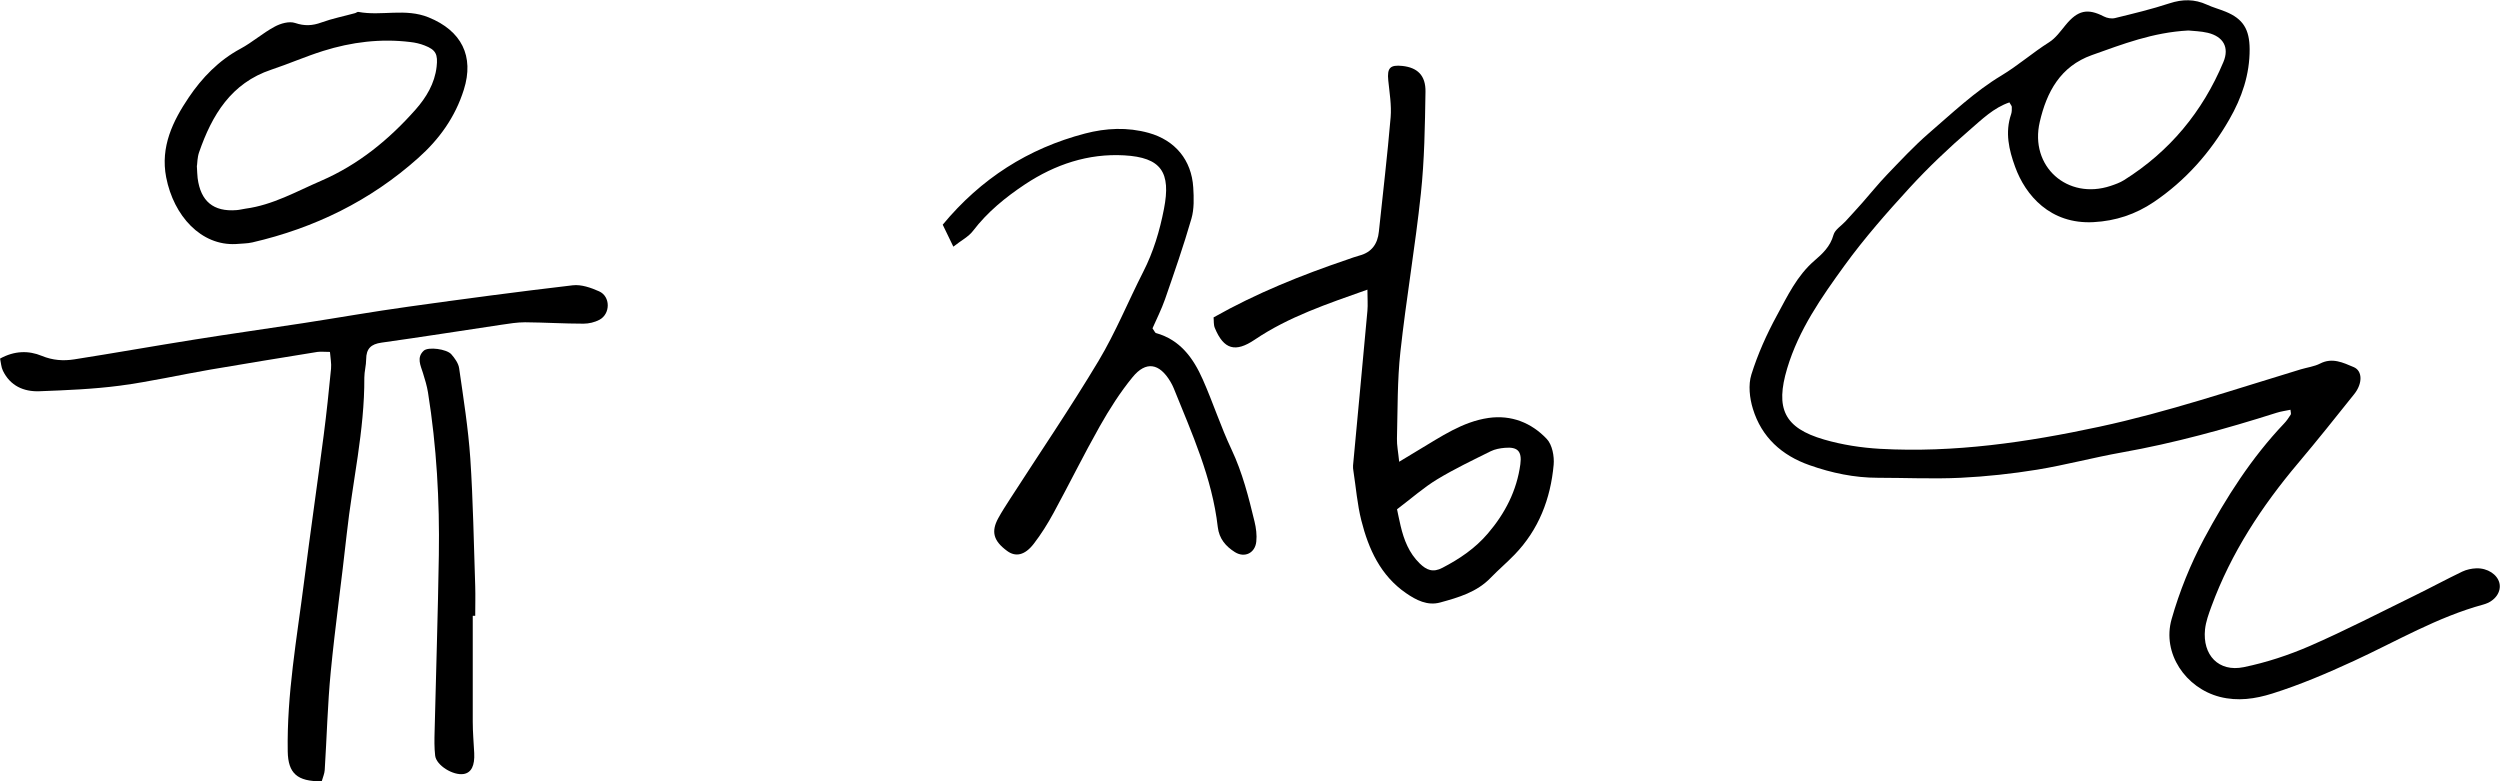
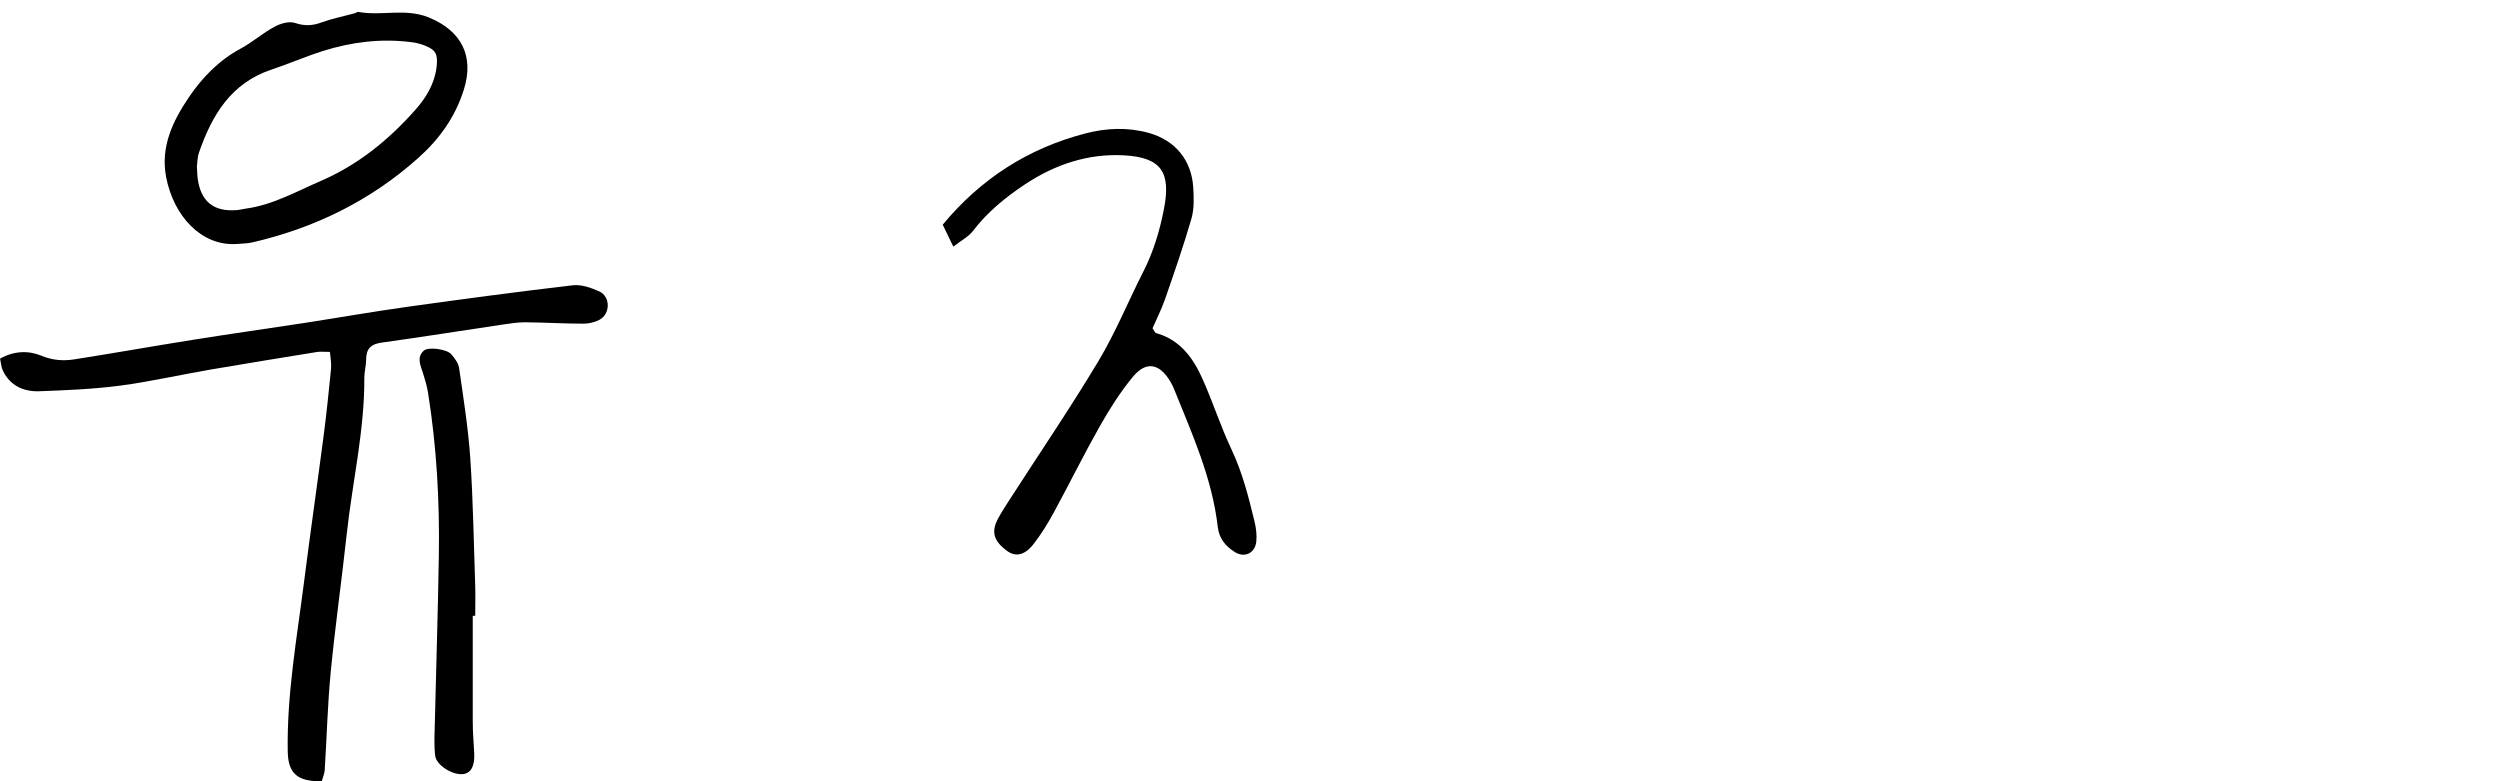
<svg xmlns="http://www.w3.org/2000/svg" width="160" height="50" viewBox="0 0 160 50" fill="none">
  <g clip-path="url(#clip0_175_1807)">
-     <path d="M128.617 6.549C127.594 6.89 126.831 7.653 126.048 8.327C124.71 9.481 123.416 10.71 122.22 12.012C120.758 13.607 119.321 15.242 118.051 16.991C116.575 19.026 115.123 21.097 114.38 23.574C113.612 26.14 114.178 27.388 116.742 28.131C117.899 28.468 119.124 28.656 120.325 28.725C125.069 28.988 129.72 28.309 134.351 27.313C138.735 26.372 142.968 24.931 147.249 23.638C147.663 23.514 148.11 23.46 148.489 23.267C149.272 22.865 149.961 23.212 150.635 23.494C151.206 23.732 151.216 24.54 150.67 25.223C149.488 26.704 148.307 28.185 147.087 29.632C144.754 32.396 142.791 35.383 141.536 38.8C141.359 39.281 141.176 39.776 141.122 40.277C140.95 41.926 141.993 43.026 143.593 42.699C145.045 42.402 146.482 41.926 147.84 41.337C150.109 40.346 152.313 39.207 154.538 38.117C155.561 37.617 156.565 37.072 157.589 36.581C157.859 36.453 158.184 36.383 158.484 36.373C159.208 36.349 159.828 36.77 159.961 37.309C160.094 37.844 159.725 38.474 158.932 38.691C155.999 39.489 153.381 41.039 150.65 42.298C148.932 43.09 147.215 43.823 145.423 44.388C144.331 44.73 143.224 44.893 142.072 44.601C139.877 44.036 138.361 41.812 138.982 39.628C139.484 37.854 140.192 36.106 141.058 34.481C142.476 31.836 144.095 29.3 146.181 27.105C146.344 26.937 146.477 26.734 146.605 26.536C146.639 26.486 146.605 26.392 146.59 26.224C146.285 26.288 145.984 26.328 145.704 26.417C142.446 27.452 139.159 28.359 135.788 28.958C133.977 29.28 132.195 29.76 130.384 30.058C128.765 30.32 127.126 30.498 125.487 30.578C123.726 30.662 121.959 30.578 120.192 30.578C118.681 30.578 117.225 30.271 115.807 29.77C114.031 29.146 112.741 27.982 112.185 26.164C111.974 25.481 111.88 24.634 112.087 23.975C112.495 22.667 113.066 21.394 113.721 20.19C114.395 18.952 115.005 17.649 116.112 16.693C116.639 16.238 117.141 15.777 117.343 15.034C117.436 14.697 117.845 14.454 118.11 14.167C118.47 13.771 118.834 13.379 119.188 12.978C119.715 12.379 120.217 11.755 120.768 11.18C121.634 10.279 122.485 9.362 123.425 8.545C124.931 7.247 126.398 5.85 128.081 4.84C129.159 4.191 130.089 3.369 131.142 2.705C131.56 2.442 131.875 1.996 132.2 1.6C132.978 0.654 133.603 0.515 134.651 1.055C134.853 1.159 135.133 1.209 135.35 1.159C136.521 0.872 137.702 0.59 138.849 0.213C139.68 -0.059 140.448 -0.064 141.24 0.297C141.629 0.476 142.043 0.585 142.441 0.748C143.568 1.209 143.967 1.887 143.977 3.136C143.986 4.775 143.475 6.256 142.677 7.643C141.462 9.763 139.872 11.557 137.845 12.929C136.678 13.716 135.404 14.142 133.986 14.217C131.211 14.365 129.621 12.488 128.967 10.675C128.573 9.595 128.312 8.471 128.711 7.311C128.76 7.168 128.76 6.999 128.755 6.841C128.755 6.777 128.686 6.707 128.608 6.568L128.617 6.549ZM140.054 1.952C137.781 2.071 135.842 2.829 133.878 3.527C131.851 4.25 130.984 5.905 130.546 7.797C129.877 10.655 132.318 12.815 135.079 11.898C135.374 11.799 135.679 11.69 135.94 11.527C138.859 9.694 140.965 7.153 142.298 3.968C142.687 3.037 142.298 2.343 141.299 2.1C140.847 1.991 140.364 1.987 140.059 1.952H140.054Z" fill="black" />
-     <path d="M87.53 18.531C84.931 19.452 82.471 20.274 80.3 21.741C79.075 22.568 78.322 22.384 77.746 20.983C77.663 20.78 77.692 20.527 77.668 20.314C80.418 18.759 83.288 17.609 86.221 16.614C86.481 16.525 86.737 16.425 87.003 16.356C87.79 16.148 88.169 15.608 88.248 14.821C88.504 12.383 88.794 9.946 89.001 7.504C89.065 6.727 88.927 5.929 88.849 5.147C88.77 4.349 88.962 4.136 89.754 4.22C90.714 4.324 91.25 4.825 91.231 5.875C91.196 8.049 91.166 10.239 90.935 12.398C90.576 15.777 89.995 19.135 89.626 22.513C89.424 24.356 89.454 26.223 89.405 28.081C89.395 28.497 89.483 28.913 89.547 29.552C90.089 29.225 90.438 29.007 90.793 28.799C92.215 27.957 93.588 26.991 95.266 26.748C96.718 26.541 98.012 27.051 98.996 28.096C99.341 28.462 99.483 29.201 99.434 29.745C99.237 31.925 98.48 33.896 96.934 35.496C96.442 36.007 95.901 36.462 95.409 36.972C94.518 37.899 93.347 38.236 92.18 38.557C91.358 38.785 90.635 38.409 89.975 37.953C88.352 36.829 87.589 35.145 87.126 33.312C86.865 32.282 86.782 31.202 86.619 30.147C86.6 30.028 86.585 29.909 86.595 29.79C86.9 26.491 87.215 23.192 87.515 19.888C87.549 19.502 87.515 19.11 87.515 18.531H87.53ZM89.41 32.594C89.474 32.901 89.552 33.282 89.641 33.663C89.853 34.56 90.177 35.392 90.856 36.056C91.299 36.487 91.708 36.66 92.318 36.338C93.415 35.769 94.415 35.09 95.222 34.144C96.324 32.856 97.077 31.4 97.303 29.706C97.412 28.878 97.126 28.591 96.319 28.66C96.009 28.685 95.679 28.745 95.409 28.878C94.252 29.453 93.076 30.013 91.974 30.681C91.117 31.202 90.359 31.875 89.41 32.594Z" fill="black" />
    <path d="M20.59 50C19.011 50.025 18.44 49.48 18.415 48.098C18.351 44.437 19.001 40.846 19.459 37.24C19.857 34.105 20.31 30.974 20.718 27.843C20.901 26.432 21.048 25.02 21.186 23.603C21.22 23.266 21.147 22.925 21.117 22.523C20.773 22.523 20.536 22.494 20.315 22.523C18.032 22.895 15.748 23.262 13.47 23.653C11.535 23.985 9.616 24.425 7.672 24.683C5.965 24.906 4.232 24.975 2.51 25.04C1.516 25.074 0.654 24.693 0.187 23.727C0.074 23.499 0.064 23.217 0.005 22.949C0.925 22.444 1.826 22.424 2.677 22.776C3.371 23.063 4.06 23.108 4.754 22.999C7.313 22.598 9.867 22.142 12.426 21.736C14.749 21.364 17.082 21.037 19.404 20.681C21.654 20.334 23.893 19.938 26.147 19.626C29.646 19.135 33.145 18.67 36.654 18.259C37.2 18.194 37.82 18.412 38.342 18.645C39.08 18.972 39.075 20.091 38.361 20.468C38.061 20.626 37.687 20.715 37.347 20.715C36.097 20.715 34.852 20.636 33.602 20.626C33.095 20.626 32.589 20.71 32.082 20.785C29.527 21.166 26.973 21.572 24.414 21.929C23.74 22.023 23.44 22.315 23.435 22.989C23.435 23.38 23.317 23.777 23.317 24.168C23.337 27.551 22.554 30.84 22.19 34.184C21.87 37.126 21.452 40.063 21.166 43.011C20.965 45.091 20.915 47.191 20.782 49.282C20.768 49.51 20.669 49.728 20.59 50.005V50Z" fill="black" />
    <path d="M61.014 15.787C60.704 15.143 60.517 14.756 60.334 14.38C62.78 11.428 65.807 9.496 69.444 8.545C70.787 8.193 72.16 8.129 73.514 8.505C75.211 8.976 76.26 10.244 76.368 11.997C76.407 12.661 76.432 13.374 76.25 13.998C75.748 15.737 75.152 17.446 74.562 19.15C74.331 19.809 74.011 20.438 73.76 21.012C73.892 21.196 73.922 21.3 73.981 21.315C75.531 21.746 76.373 22.92 76.978 24.287C77.633 25.763 78.13 27.313 78.819 28.77C79.517 30.251 79.911 31.811 80.29 33.381C80.389 33.792 80.448 34.243 80.403 34.659C80.33 35.402 79.65 35.724 79.03 35.333C78.45 34.966 78.026 34.481 77.938 33.733C77.579 30.587 76.284 27.739 75.118 24.846C75.059 24.703 74.985 24.559 74.906 24.425C74.203 23.242 73.341 23.088 72.485 24.138C71.688 25.109 71.004 26.189 70.384 27.284C69.355 29.107 68.43 30.984 67.431 32.822C67.057 33.51 66.634 34.189 66.156 34.808C65.585 35.546 64.995 35.66 64.454 35.259C63.583 34.62 63.415 34.025 63.892 33.158C64.119 32.742 64.38 32.346 64.636 31.945C66.535 28.997 68.509 26.1 70.31 23.093C71.397 21.275 72.204 19.289 73.169 17.392C73.819 16.119 74.222 14.771 74.493 13.374C74.951 11.026 74.326 10.075 71.944 9.942C69.65 9.813 67.529 10.521 65.605 11.794C64.355 12.626 63.199 13.563 62.273 14.776C61.988 15.153 61.52 15.385 61.019 15.782L61.014 15.787Z" fill="black" />
    <path d="M15.098 15.618C12.879 15.737 11.117 13.83 10.635 11.348C10.256 9.392 11.063 7.747 12.077 6.241C12.928 4.978 14.001 3.864 15.394 3.116C16.151 2.709 16.816 2.115 17.574 1.709C17.953 1.501 18.509 1.342 18.888 1.471C19.493 1.674 19.995 1.649 20.576 1.436C21.27 1.184 22.003 1.04 22.721 0.842C22.795 0.822 22.874 0.748 22.938 0.763C24.424 1.04 25.945 0.505 27.436 1.114C29.532 1.966 30.364 3.591 29.685 5.741C29.134 7.494 28.115 8.911 26.762 10.115C23.696 12.854 20.128 14.593 16.151 15.514C15.812 15.593 15.448 15.583 15.098 15.618ZM12.598 10.605C12.623 11.006 12.623 11.204 12.648 11.398C12.839 12.884 13.661 13.562 15.133 13.448C15.325 13.434 15.517 13.384 15.713 13.354C17.456 13.121 18.966 12.255 20.551 11.571C22.943 10.536 24.907 8.926 26.609 6.999C27.274 6.241 27.82 5.35 27.943 4.275C28.032 3.482 27.904 3.19 27.17 2.908C26.88 2.794 26.57 2.724 26.26 2.69C24.36 2.457 22.495 2.69 20.684 3.259C19.562 3.611 18.484 4.086 17.367 4.458C14.793 5.315 13.568 7.361 12.741 9.748C12.628 10.075 12.628 10.447 12.608 10.6L12.598 10.605Z" fill="black" />
    <path d="M30.256 39.415C30.256 41.669 30.251 43.922 30.256 46.181C30.256 46.855 30.315 47.523 30.35 48.197C30.389 49 30.168 49.45 29.68 49.535C29.001 49.648 27.923 48.985 27.85 48.361C27.791 47.85 27.8 47.33 27.815 46.815C27.904 43.056 28.027 39.291 28.086 35.531C28.14 32.044 27.943 28.567 27.392 25.119C27.323 24.693 27.195 24.277 27.067 23.866C26.915 23.381 26.649 22.875 27.121 22.444C27.407 22.182 28.583 22.335 28.883 22.672C29.105 22.925 29.341 23.252 29.385 23.569C29.661 25.486 29.966 27.408 30.099 29.334C30.281 32.054 30.32 34.788 30.414 37.513C30.433 38.147 30.414 38.776 30.414 39.41C30.359 39.41 30.305 39.41 30.251 39.41L30.256 39.415Z" fill="black" />
  </g>
  <defs>
    <clipPath id="clip0_175_1807">
      <rect width="160" height="50" fill="white" />
    </clipPath>
  </defs>
</svg>